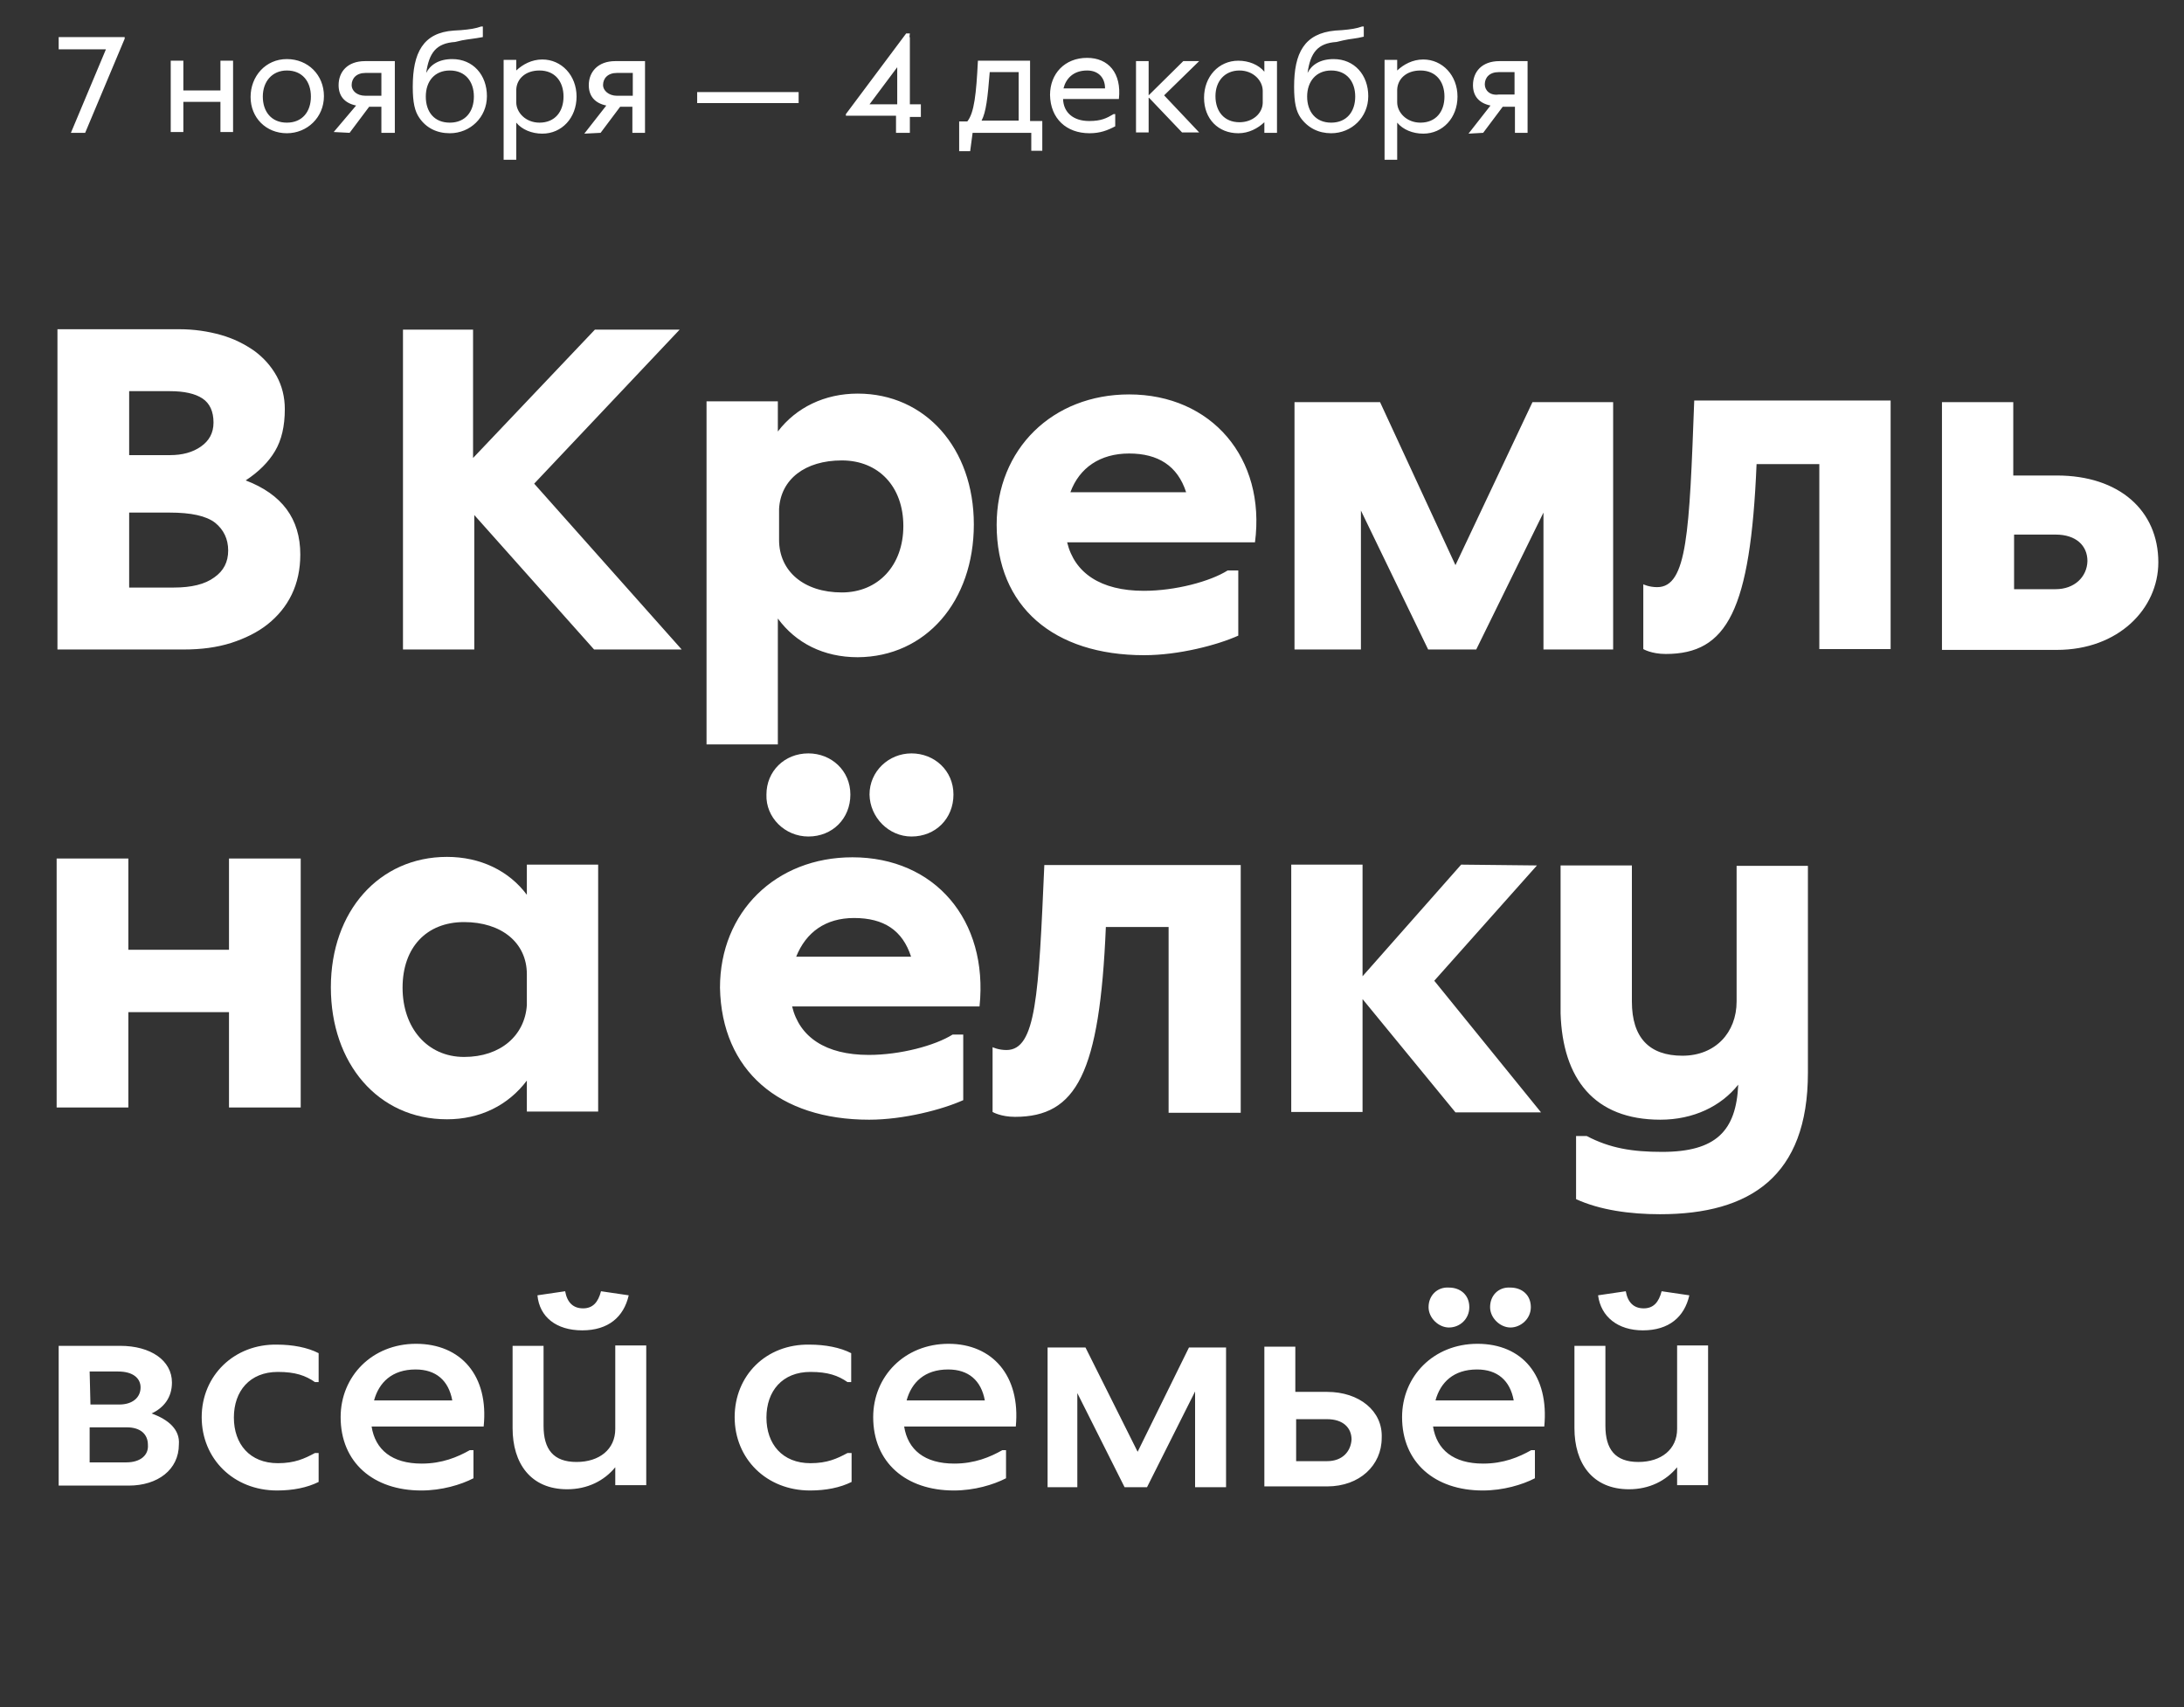
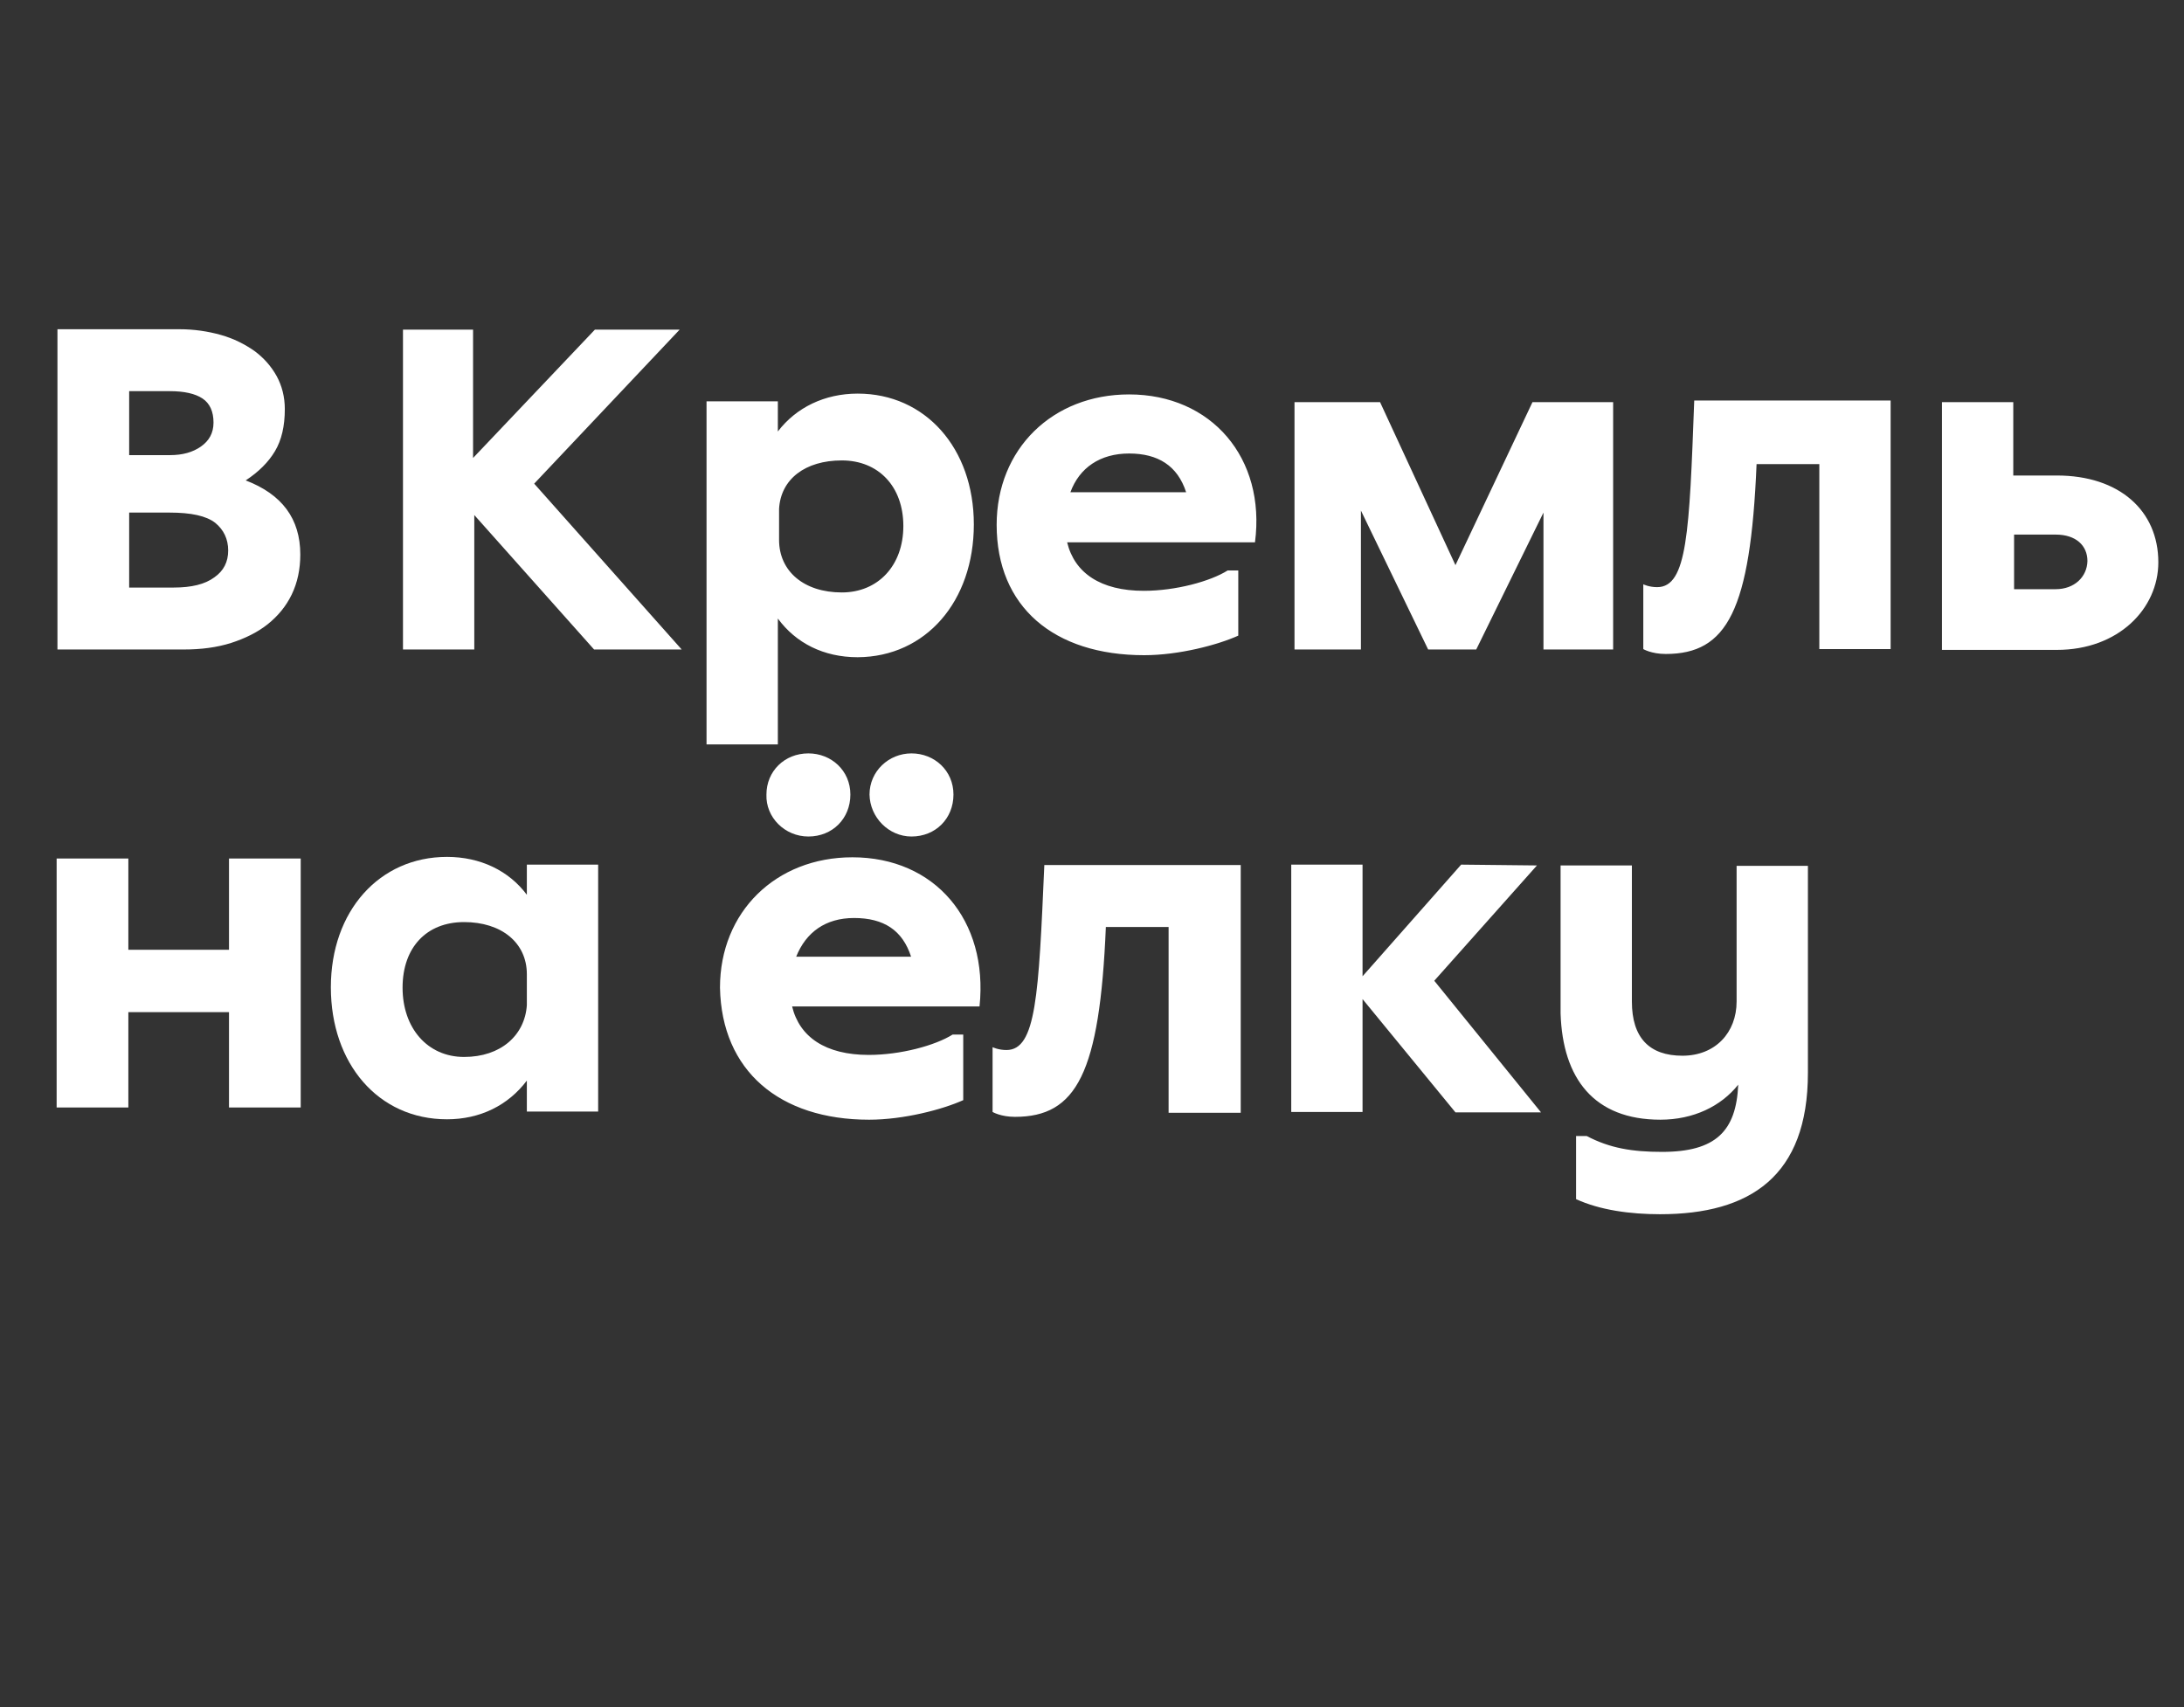
<svg xmlns="http://www.w3.org/2000/svg" version="1.1" id="Layer_1" x="0px" y="0px" viewBox="0 0 536 419" style="enable-background:new 0 0 536 419;" xml:space="preserve">
  <rect x="0" y="0" width="536" height="419" fill="#333333" stroke="none" />
  <style type="text/css">
	.st0{fill:#FFFFFF;}
</style>
  <g>
-     <path class="st0" d="M37.2,346.9c3-1.4,5-3.9,5-7.6c0-5.4-5.2-9-12.7-9H14.4v34.3h17.2c7.1,0,12.3-3.9,12.3-10.1   C44.2,350.9,41.4,348.4,37.2,346.9z M22,336.6H29c3.7,0,5.5,1.7,5.5,3.9c0,2.5-2,4.2-5.2,4.2h-7.1L22,336.6L22,336.6z M31,358.9h-9   v-8.6h9.1c3.4,0,5.2,1.7,5.2,4.3C36.5,357.1,34.5,358.9,31,358.9L31,358.9z M49.5,347.8c0,10.2,7.8,18,18.5,18   c3.9,0,7.4-0.7,10.2-2.1v-7.1h-0.9c-2.6,1.4-5,2.5-9.1,2.5c-6.9,0-10.8-4.7-10.8-11.2s3.9-11.2,10.8-11.2c4.3,0,6.8,0.9,9.1,2.5   h0.9v-7.1c-2.7-1.4-6.4-2.1-10.2-2.1C57.5,329.8,49.5,337.6,49.5,347.8z M102.1,329.8c-10.8,0-18.5,8-18.5,18c0,11.1,8,18,19.8,18   c5,0,9.7-1.4,12.8-3v-6.9h-0.9c-3,1.7-6.8,3.3-11.8,3.3c-7.3,0-11.4-3.4-12.3-9.1h27.5C120,337.6,113.1,329.8,102.1,329.8   L102.1,329.8z M91.8,343.7c1.2-4.4,4.4-7.6,10.2-7.6c5,0,8.1,2.7,9,7.6H91.8L91.8,343.7z M151,350.7c0,5-3.9,8.1-9.5,8.1   c-5.7,0-8.1-3.1-8.1-8.9v-19.6h-7.6v20.2c0,8.6,4.4,15,13.4,15c5,0,9.1-2.1,11.8-5.4v4.4h7.6v-34.3H151V350.7L151,350.7z    M142.9,326.5c6.4,0,10.2-3.3,11.4-8.6l-6.8-1c-0.7,2.7-2,4.2-4.4,4.2s-3.9-1.4-4.4-4.2l-6.8,1   C132.4,323.2,136.5,326.5,142.9,326.5z M180.3,347.8c0,10.2,7.8,18,18.5,18c3.9,0,7.4-0.7,10.2-2.1v-7.1h-1c-2.6,1.4-5,2.5-9.1,2.5   c-6.9,0-10.8-4.7-10.8-11.2s3.9-11.2,10.8-11.2c4.3,0,6.8,0.9,9.1,2.5h0.9v-7.1c-2.7-1.4-6.4-2.1-10.2-2.1   C188,329.8,180.3,337.6,180.3,347.8z M232.8,329.8c-10.8,0-18.5,8-18.5,18c0,11.1,8,18,19.8,18c5,0,9.7-1.4,12.8-3v-6.9H246   c-3,1.7-6.8,3.3-11.8,3.3c-7.3,0-11.4-3.4-12.3-9.1h27.4C250.5,337.6,243.5,329.8,232.8,329.8L232.8,329.8z M222.5,343.7   c1.2-4.4,4.4-7.6,10.2-7.6c5,0,8.1,2.7,9,7.6H222.5L222.5,343.7z M279.2,356.3l-12.8-25.6h-9.3V365h7.3v-23.1L276,365h5.5   l11.8-23.5V365h7.6v-34.3h-9.1L279.2,356.3L279.2,356.3z M325.7,341.6h-7.8v-11.1h-7.6v34.3h15.4c8,0,13.4-5.2,13.4-11.9   C339.4,346.3,333.6,341.6,325.7,341.6z M325.7,358.6h-7.6v-10.3h7.6c3.9,0,6,2.1,6,5C331.5,356.3,329.4,358.6,325.7,358.6   L325.7,358.6z M365.7,320.8c0,2.7,2.5,5,5,5c2.5,0,5-2.1,5-5c0-3-2.2-4.8-5-4.8C367.8,315.8,365.7,317.9,365.7,320.8z M350.6,320.8   c0,2.7,2.5,5,5,5c2.7,0,5-2.1,5-5c0-3-2.2-4.8-5-4.8C352.8,315.8,350.6,317.9,350.6,320.8z M362.6,329.8c-10.8,0-18.5,8-18.5,18   c0,11.1,8,18,19.8,18c5,0,9.7-1.4,12.8-3v-6.9h-0.9c-3,1.7-6.8,3.3-11.8,3.3c-7.3,0-11.4-3.4-12.3-9.1h27.3   C380.2,337.6,373.6,329.8,362.6,329.8L362.6,329.8z M352.3,343.7c1.2-4.4,4.4-7.6,10.2-7.6c5,0,8.1,2.7,9,7.6H352.3L352.3,343.7z    M411.6,350.7c0,5-3.9,8.1-9.5,8.1c-5.7,0-8.1-3.1-8.1-8.9v-19.6h-7.6v20.2c0,8.6,4.4,15,13.4,15c5,0,9.1-2.1,11.8-5.4v4.4h7.6   v-34.3h-7.6V350.7L411.6,350.7z M403.2,326.5c6.4,0,10.2-3.3,11.4-8.6l-6.8-1c-0.7,2.7-2,4.2-4.4,4.2s-3.9-1.4-4.4-4.2l-6.8,1   C392.9,323.2,397.1,326.5,403.2,326.5z M364,32.6l4.8-6.4h3v6.4h3.1V15H368c-4.4,0-6.5,2.7-6.5,5.9c0,2.6,1.4,4.4,4.3,5l-5.4,6.9   L364,32.6L364,32.6z M364.4,20.7c0-1.7,1.2-3,3.4-3h3.9v5.5h-3.9C365.7,23.5,364.4,22.2,364.4,20.7L364.4,20.7z M326.7,32.7   c5,0,9.1-3.9,9.1-9.1s-3.4-9.1-8.5-9.1c-3.3,0-5.4,1.4-6.4,3.4c0.7-5,2.5-7.3,7.1-7.6l1.7-0.4c1.7-0.4,3.1-0.4,5-0.9V6.5h-0.4   c-1.4,0.5-2.7,0.7-5,0.9l-1.6,0.1c-7.6,0.7-10.1,5.5-10.1,13.8c0,3.9,0.5,6,1.6,7.6C321,31.4,323.6,32.7,326.7,32.7L326.7,32.7z    M326.7,17.3c3.8,0,5.9,2.7,5.9,6.4s-2.1,6.4-5.9,6.4s-5.9-2.7-5.9-6.4S323,17.3,326.7,17.3z M342.9,30.1c1.4,1.7,3.8,2.7,6.4,2.7   c4.8,0,8.4-3.9,8.4-9.1s-3.7-9.1-8.4-9.1c-2.6,0-4.8,1.2-6.4,2.7v-2.6h-3.1v24.5h3.1V30.1z M342.9,22c0.1-2.6,2.2-4.7,5.7-4.7   c3.8,0,5.9,2.7,5.9,6.4s-2.1,6.4-5.9,6.4c-3.4,0-5.7-2.5-5.7-5V22L342.9,22z M147.4,32.6l4.8-6.4h3v6.4h3.1V15h-7.3   c-4.3,0-6.5,2.7-6.5,5.9c0,2.6,1.4,4.4,4.3,5l-5.4,6.9L147.4,32.6L147.4,32.6z M148,20.9c0-1.7,1.2-3,3.4-3h3.9v5.6h-3.9   C149.4,23.5,148,22.2,148,20.9L148,20.9z M70.4,32.7c5,0,9.1-3.9,9.1-9.1s-3.9-9.1-9.1-9.1s-8.9,4.2-8.9,9.3S65.3,32.7,70.4,32.7z    M70.4,17.3c3.8,0,5.9,2.7,5.9,6.4s-2.1,6.4-5.9,6.4s-5.9-2.7-5.9-6.4S66.8,17.3,70.4,17.3z M45,25h9.1v7.4h3.1V14.9h-3.1v7.3H45   v-7.3h-3.1v17.5H45V25L45,25z M85.8,32.6l4.8-6.4h3v6.4h3.3V15h-7.3c-4.4,0-6.5,2.7-6.5,5.9c0,2.6,1.4,4.4,4.3,5l-5.5,6.5   L85.8,32.6L85.8,32.6z M86.3,20.9c0-1.7,1.2-3,3.4-3h3.9v5.6h-3.9C87.5,23.5,86.3,22.2,86.3,20.9L86.3,20.9z M196,22.6h-24.9v2.7   H196V22.6z M303.9,32.7c2.6,0,4.8-1.2,6.4-2.7v2.6h3.1V15h-3.1v2.6c-1.4-1.7-3.8-2.7-6.4-2.7c-4.8,0-8.4,3.9-8.4,9.1   S299,32.7,303.9,32.7L303.9,32.7z M304.2,17.3c3.4,0,5.7,2.5,5.7,5v3c-0.1,2.6-2.5,4.7-5.7,4.7c-3.8,0-5.9-2.7-5.9-6.4   S300.6,17.3,304.2,17.3z M17.4,32.6h3.5l9.7-23.1V9.1H14.4v3H26L17.4,32.6z M110.4,32.7c5,0,9.1-3.9,9.1-9.1s-3.4-9.1-8.5-9.1   c-3.3,0-5.4,1.4-6.4,3.4c0.7-5,2.5-7.3,7.1-7.6l1.7-0.4c1.6-0.3,3-0.4,5.1-0.8V6.5h-0.4c-1.4,0.5-2.7,0.7-5,0.9l-1.7,0.1   c-7.6,0.5-10.1,5.5-10.1,13.8c0,3.9,0.5,6,1.6,7.6C104.6,31.4,107.2,32.7,110.4,32.7z M110.4,17.3c3.8,0,5.9,2.7,5.9,6.4   s-2.1,6.4-5.9,6.4s-5.9-2.6-5.9-6.4S106.7,17.3,110.4,17.3z M282,24l8.1,8.5h4.2l-8.6-9.1l8.6-8.4h-3.9l-8.5,8.4V15h-3.1v17.5h3.1   V24H282z M267.4,32.7c2.6,0,4.4-0.7,6.3-1.7v-3h-0.4c-1.7,1-3,1.7-6,1.7c-3.9,0-6.3-2.1-6.4-5.4h13.7c0.7-6.4-2.6-10.1-7.8-10.1   c-5.5,0-9.1,3.9-9.1,9.1C257.8,29.1,261.7,32.7,267.4,32.7L267.4,32.7z M266.8,17.3c2.7,0,4.4,1.7,4.4,4.4H261   C261.6,19.3,263.4,17.3,266.8,17.3z M238.7,32.6h14.4v4.4h2.7v-7.3h-3V14.9H240c-0.4,8.1-0.9,12.8-2.6,14.9h-2v7.3h2.7L238.7,32.6   L238.7,32.6z M242.9,17.7h7.1v11.9h-9.1C242,27.5,242.4,24,242.9,17.7L242.9,17.7z M219.9,32.6h3.4v-3.9h2.7v-3.1h-2.7V9.1h-0.1   l0.1-0.9h-0.9L207.6,28v0.4h12.3V32.6L219.9,32.6z M213.4,25.6l6.8-9.1v9.1H213.4z M126.7,30.1c1.4,1.7,3.8,2.7,6.4,2.7   c4.8,0,8.4-3.9,8.4-9.1s-3.7-9.1-8.4-9.1c-2.6,0-4.8,1.2-6.4,2.7v-2.6h-3.1v24.5h3.1V30.1z M126.7,22c0.1-2.6,2.2-4.7,5.7-4.7   c3.8,0,5.9,2.7,5.9,6.4s-2.1,6.4-5.9,6.4c-3.4,0-5.7-2.5-5.7-5V22L126.7,22z" />
    <path class="st0" d="M198.4,205.3c5.9,0,10.3-4.4,10.3-10.3c0-5.9-4.7-10.1-10.3-10.1c-5.9,0-10.3,4.4-10.3,10.1   C187.9,200.6,192.6,205.3,198.4,205.3z M223.7,205.3c5.9,0,10.3-4.4,10.3-10.3c0-5.9-4.7-10.1-10.3-10.1c-5.6,0-10.3,4.4-10.3,10.1   C213.5,200.6,218.1,205.3,223.7,205.3z M304.5,273.1v-60.8h-48.2c-1.4,32-2,45.4-9.3,45.4c-2,0-3.4-0.7-3.4-0.7v15.9   c0,0,2,1.2,5.5,1.2c15.1,0,20.8-10.7,22.3-46.6h15.4v45.6H304.5L304.5,273.1z M358.6,212.2l-24.2,27.4v-27.4h-17.5v60.7h17.5v-27.7   l22.8,27.8h21L352,240.7l25.2-28.3L358.6,212.2L358.6,212.2z M407.5,274.8c8.1,0,14.9-3.3,19.1-8.6c-0.5,11.4-5.5,16.5-18.7,16.5   c-7.3,0-12.8-0.9-18.5-3.9h-2.6v15.5c5.9,2.7,13.3,3.7,20.6,3.7c22.1,0,36.3-9.3,36.3-34.7v-50.8h-17.5v33.3   c0,7.6-5.2,13.3-13.3,13.3s-12.4-4.4-12.4-13.3v-33.4H383v36.3C383.5,264.7,391.2,274.8,407.5,274.8L407.5,274.8z M209.2,210.4   c-18.8,0-32.5,13.4-32.5,32c0.4,20.4,14.6,32.4,36.6,32.4c8.5,0,18-2.5,23.1-4.8v-16.1h-2.6c-4.3,2.7-12.8,5-20.6,5   c-10.6,0-17-4.4-18.8-11.9h46C242.6,225.8,229.4,210.4,209.2,210.4z M195.4,234.8c2.4-6,7.2-9.5,14.2-9.5c7.3,0,11.9,3,14,9.5   H195.4z" />
    <path class="st0" d="M166.8,80.9H146l-29.9,31.5V80.9H98.9v78.5h17.5v-33l29.4,33h21.5l-36.2-40.7L166.8,80.9L166.8,80.9z    M395.9,159.4V98.7h-19.8l-18.9,40l-18.5-40h-21v60.7h16.3v-34.1l16.5,34.1h11.8l16.5-33.6v33.6H395.9L395.9,159.4z M406.7,144.1   c-2,0-3.4-0.7-3.4-0.7v15.9c0,0,2,1.2,5.5,1.2c15.1,0,20.8-10.7,22.3-46.6h15.4v45.4h17.5v-61h-48.2   C414.6,130.6,414.1,144.1,406.7,144.1L406.7,144.1z M210.5,96.6c-8.1,0-15.1,3.4-19.6,9.3v-7.4h-17.5v84.2h17.5v-30.9   c4.4,6,11.2,9.5,19.6,9.5c16.7-0.1,28.5-13.7,28.5-32.6C239,110,227.1,96.6,210.5,96.6z M206.6,145.4c-9.3,0-15.4-5.2-15.4-12.9   v-7.6c0.4-7.3,6.4-11.9,15.4-11.9s15.1,6.4,15.1,16.1S215.5,145.4,206.6,145.4z M277.1,96.8c-18.8,0-32.5,13.4-32.5,32   c0,20.1,14,32,36.2,32c8.5,0,18-2.5,23.1-4.8V140h-2.6c-4.3,2.7-12.8,5-20.6,5c-10.6,0-17-4.4-18.8-11.9h46.1   C310.7,112.4,297.3,96.8,277.1,96.8z M262.7,120.8c2.2-6,7.3-9.5,14.4-9.5c7.1,0,11.9,3,14,9.5H262.7z M504.8,116.7h-10.7v-18   h-17.5v60.8h28.2c15.1,0,24.9-10.1,24.9-21.5C529.7,125.3,520.1,116.7,504.8,116.7z M504.5,144.6h-10.2v-13.4h10.2   c5,0,7.8,2.7,7.8,6.5C512.2,141.6,509.1,144.6,504.5,144.6z M44,80.8c3.6,0,7,0.5,10.2,1.4c3.2,0.9,5.9,2.3,8.2,3.9   c2.3,1.7,4.1,3.7,5.5,6.2c1.3,2.4,2,5.1,2,8.1c0,4.2-0.8,7.6-2.4,10.3c-1.6,2.7-4,5.1-7.2,7.2c8.9,3.4,13.4,9.4,13.4,18.2   c0,3.6-0.7,6.9-2.1,9.8c-1.4,2.9-3.4,5.3-5.9,7.3c-2.5,2-5.6,3.5-9,4.6c-3.5,1.1-7.3,1.6-11.6,1.6H14.1V80.8H44z M31.7,96v15.7h10   c3.1,0,5.6-0.7,7.6-2.1c2-1.4,3.1-3.3,3.1-5.9c0-2.7-0.9-4.7-2.7-5.9c-1.8-1.2-4.5-1.8-8-1.8H31.7z M31.7,125.9v18.3h10.9   c4.4,0,7.7-0.8,10-2.5c2.3-1.6,3.4-3.8,3.4-6.6c0-2.8-1.1-5.1-3.2-6.8c-2.2-1.7-5.9-2.5-11.2-2.5H31.7z" />
    <path class="st0" d="M129.3,212.2v7.4c-4.4-5.9-11.4-9.3-19.6-9.3c-16.6,0-28.5,13.3-28.5,32c0,18.7,11.6,32.4,28.5,32.4   c8.1,0,15-3.4,19.6-9.5v7.6h17.5v-60.6H129.3z M129.3,246.7c-0.5,7.4-6.4,12.7-15.4,12.7c-9,0-15.1-7.1-15.1-17   c0-9.9,5.9-16.1,15.1-16.1c9.1,0,15.4,5,15.4,12.8V246.7z M31.5,210.7v22.4h24.7v-22.4h17.6v61.1H56.2v-23.4H31.5v23.4H13.9v-61.1   H31.5z" />
  </g>
</svg>